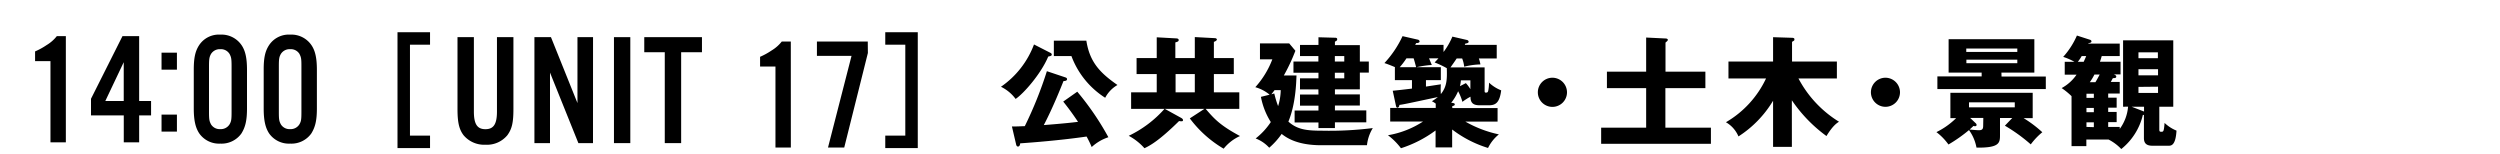
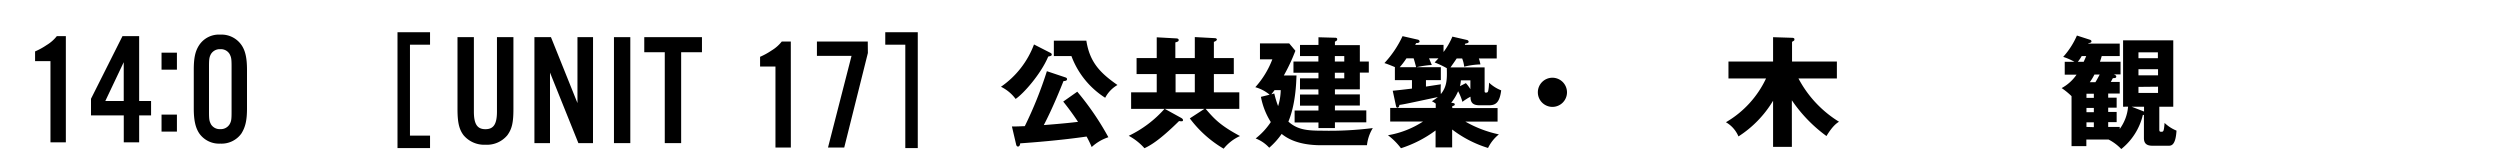
<svg xmlns="http://www.w3.org/2000/svg" viewBox="0 0 650 40">
  <g id="レイヤー_1" data-name="レイヤー 1">
    <path d="M111.81,8.38v3.24h-5.22V35.26h5.22V38.5h-8.46V8.38Z" />
    <path d="M133.49,9.66V28.33c0,3.51-.37,5.17-1.57,6.82a6.88,6.88,0,0,1-5.7,2.48,7,7,0,0,1-5.7-2.48c-1.15-1.53-1.57-3.31-1.57-6.82V9.66h4.26V29c0,3.27.87,4.59,3,4.59s3-1.32,3-4.59V9.66Z" />
    <path d="M154.18,37.21h-3.8L143,18.87V37.21h-4.05V9.66h4.3l6.89,17.14V9.66h4.05Z" />
    <path d="M163.88,37.21h-4.25V9.66h4.25Z" />
    <path d="M177.1,37.21h-4.26V13.58h-5.33V9.66h15v3.92H177.1Z" />
-     <path d="M230.17,38.5V35.26h5.21V11.62h-5.21V8.38h8.45V38.5Z" />
+     <path d="M230.17,38.5h5.21V11.62h-5.21V8.38h8.45V38.5Z" />
    <path d="M23.66,30V25.68L31.84,9.4h4.34V26.26h3.1V30h-3.1v7h-4V30Zm8.51-13.83L27.38,26.26h4.79Z" />
    <path d="M17.12,37h-4V15.89h-4V13.37a18,18,0,0,0,3-1.65A9.65,9.65,0,0,0,14.77,9.4h2.35Z" />
    <path d="M46,18.11H42V13.69h4Zm0,16.11H42V29.8h4Z" />
    <path d="M51.82,11.68A6.15,6.15,0,0,1,57.28,9a6.31,6.31,0,0,1,5.49,2.69c1,1.44,1.45,3.34,1.45,6.48v10c0,3.14-.42,4.87-1.45,6.53a6.34,6.34,0,0,1-5.49,2.64,6.28,6.28,0,0,1-5.46-2.64c-1-1.49-1.44-3.43-1.44-6.53v-10C50.38,15.06,50.75,13.29,51.82,11.68Zm7.89,2.39a2.62,2.62,0,0,0-2.43-1.28,2.67,2.67,0,0,0-2.44,1.28c-.41.79-.5,1.24-.5,3.26V29.07c0,2,.09,2.39.5,3.22a2.63,2.63,0,0,0,2.44,1.28,2.66,2.66,0,0,0,2.43-1.28c.42-.75.5-1.2.5-3.22V17.33C60.21,15.31,60.13,14.9,59.71,14.07Z" />
-     <path d="M70,11.68A6.15,6.15,0,0,1,75.45,9a6.31,6.31,0,0,1,5.49,2.69c1,1.44,1.45,3.34,1.45,6.48v10c0,3.14-.42,4.87-1.45,6.53a6.34,6.34,0,0,1-5.49,2.64A6.28,6.28,0,0,1,70,34.73c-1-1.49-1.44-3.43-1.44-6.53v-10C68.55,15.06,68.92,13.29,70,11.68Zm7.89,2.39a2.62,2.62,0,0,0-2.43-1.28A2.67,2.67,0,0,0,73,14.07c-.42.79-.5,1.24-.5,3.26V29.07c0,2,.08,2.39.5,3.22a2.63,2.63,0,0,0,2.44,1.28,2.66,2.66,0,0,0,2.43-1.28c.42-.75.5-1.2.5-3.22V17.33C78.38,15.31,78.3,14.9,77.88,14.07Z" />
    <path d="M205.62,38.36h-4V17.29h-4V14.77a18.14,18.14,0,0,0,3-1.65,9.75,9.75,0,0,0,2.64-2.32h2.35Z" />
    <path d="M225.65,13.78,219.5,38.36h-4.22l6.12-23.84h-9V10.8h13.22Z" />
    <path d="M273.21,13.79a.51.51,0,0,1,.25.41c0,.24-.22.31-.37.37s-.41.09-.56.15c-1.86,4.47-6.42,9.65-8.47,11a10.4,10.4,0,0,0-3.81-3.16,23.22,23.22,0,0,0,8.59-11Zm6.88,10.05a71.77,71.77,0,0,1,8.09,11.84,11.83,11.83,0,0,0-4.34,2.55,26,26,0,0,0-1.33-2.73c-6.88,1-14.08,1.55-17.27,1.77,0,.21-.09.83-.56.83-.28,0-.43-.21-.52-.68l-1.06-4.53c1.52,0,2.23-.06,3.35-.09a102.61,102.61,0,0,0,5.74-14.29L277,20.12c.16.06.43.15.43.46,0,.47-.62.47-.92.5-.63,1.55-2.67,6.76-5.12,11.44.77-.06,5.64-.43,8.9-.84-1.77-2.63-2.76-3.9-3.85-5.27Zm2.36-13.27c.87,5.55,3.5,8.34,8.09,11.53a8.21,8.21,0,0,0-3.19,3.32,21.88,21.88,0,0,1-8.78-10.85H274v-4Z" />
    <path d="M310.65,15.1V9.64l5.24.28c.19,0,.5.12.5.37s-.53.53-.78.59V15.1h5.18v4.15h-5.18V24h6.61V28.3h-8.75c2.11,2.45,3.6,4.22,8.93,7.07a11.42,11.42,0,0,0-4.25,3.29,29.8,29.8,0,0,1-8.8-7.88l3.81-2.48H302.84l4.28,2.36c.15.09.46.28.46.56s-.15.31-.43.31a2.54,2.54,0,0,1-.59-.06c-5.37,5.3-7.72,6.45-9,7.07a14.71,14.71,0,0,0-4.09-3.23,29.3,29.3,0,0,0,9.3-7h-8.68V24h6.66V19.25h-5.24V15.1h5.24V9.7l5.06.28c.21,0,.65.06.65.43s-.28.44-.87.62V15.1Zm-5,4.15V24h5V19.25Z" />
    <path d="M343.53,37.76c-6.14,0-8.93-1.86-10.3-2.94A19.36,19.36,0,0,1,330,38.41,9.25,9.25,0,0,0,326.47,36a17.94,17.94,0,0,0,3.94-4.27,18.73,18.73,0,0,1-2.57-6.55l2.26-.56a10,10,0,0,0-3.72-1.95,23,23,0,0,0,4.43-7.25h-3.22V11.28h7.6l1.61,1.92a47.8,47.8,0,0,1-3,6.42h3.29c-.07,1.93-.22,7.44-2.11,12,2.32,2.08,4.77,2.36,8.74,2.36a90.28,90.28,0,0,0,13.21-.68,10.7,10.7,0,0,0-1.52,4.46ZM331.31,24.3c.22.9.5,2,1,3.29a14.85,14.85,0,0,0,.68-4.15h-1.61c-.21.28-.43.59-.83,1.08Zm11.47-1.05H338V20.37h4.8V18.91H336.3V16h6.48V14.57H338V11.69h4.8v-2l4.28.12c.19,0,.59,0,.59.38s-.18.4-.59.65v.9h6.48V16h2.33v2.88h-2.33v4.34h-6.48v1.33h6.48v2.89h-6.48v1.27h8.16v3.1h-8.16V33.3h-4.28V31.84h-6.2v-3.1h6.2V27.47H338V24.58h4.8Zm4.28-8.68V16h2.45V14.57Zm0,4.34v1.46h2.45V18.91Z" />
    <path d="M387.14,27.37h-2.48c-2,0-2.33-1-2.33-2.23a14.86,14.86,0,0,0-2.1,1.34,13.18,13.18,0,0,0-1.12-2.76,12.67,12.67,0,0,1-1.8,3c.62.06.93.13.93.41s-.25.37-.65.46v.5h11.78v3.53H381a30,30,0,0,0,8.71,3.32,10.28,10.28,0,0,0-2.82,3.53,29.66,29.66,0,0,1-9.33-4.8v4.65h-4.31v-4.4a30.92,30.92,0,0,1-9,4.62,17.18,17.18,0,0,0-3.38-3.38A24,24,0,0,0,370,31.59h-8.55V28.06h11.84V26.94a6.42,6.42,0,0,0-1-.62,11.27,11.27,0,0,0,1.55-1.09c-8,1.71-8.87,1.9-10,2.05,0,.22-.15.71-.49.71s-.34-.31-.41-.52l-.83-3.88c.8-.06,4-.43,5-.56v-2.2h-4.44V17.48h.1c-.31-.12-1.74-.74-2.82-1.08a26.78,26.78,0,0,0,4.71-7l3.94.9c.15,0,.49.18.49.5s-.56.43-.9.4a2.6,2.6,0,0,1-.25.46h7.38v1.86a18.33,18.33,0,0,0,2.3-4l3.78.87c.22.06.44.19.44.47s-.31.4-.84.46c-.06.1-.09.19-.16.34h8.31v3.54H384.5a9.48,9.48,0,0,1,.41,1.55,18.92,18.92,0,0,0-4.22.59,8.07,8.07,0,0,0-.53-2.14h-1.42c-.47.71-1.06,1.55-1.61,2.32H386v6c0,.4,0,.56.34.56s.53-.07.62-.59a11.42,11.42,0,0,0,.19-2,9.83,9.83,0,0,0,3.16,2C389.9,26.75,388.81,27.37,387.14,27.37Zm-19.6-12.21h-1.86a19.49,19.49,0,0,1-1.76,2.32h4.28C367.88,16.31,367.79,15.93,367.54,15.16ZM373,16.24c.28-.31.47-.49,1-1.08h-2.45c.53,1.3.59,1.42.72,1.73a25.74,25.74,0,0,0-4,.59h6.35v3.35h-3.87v1.68l3.87-.59a18.46,18.46,0,0,0,0,2.54c1.65-2,1.62-4.06,1.55-6.73A22.36,22.36,0,0,0,373,16.24Zm9.3,4.65h-2.48a7.62,7.62,0,0,1-.24,1.52l1.55-.8a10,10,0,0,1,1.17,1.58Z" />
    <path d="M407.42,24a3.79,3.79,0,1,1-3.79-3.79A3.8,3.8,0,0,1,407.42,24Z" />
-     <path d="M443.4,18.63v4.28H433V33.2h11.84v4.19H416.3V33.2H428V22.91h-10.2V18.63H428V9.76l5.15.25c.28,0,.5.19.5.37s-.41.53-.62.69v7.56Z" />
    <path d="M465.89,38.19H461v-12a28.27,28.27,0,0,1-9,9.28,7.7,7.7,0,0,0-3.26-3.69A25.87,25.87,0,0,0,459.17,20.4H449.4V16H461V9.67l4.78.15c.25,0,.77,0,.77.38s-.09.34-.62.68V16h11.66V20.4H467.6a29.22,29.22,0,0,0,10.54,11.25c-.53.34-1.61,1-3.26,3.72a37.69,37.69,0,0,1-9-9.3Z" />
-     <path d="M494,24a3.78,3.78,0,1,1-3.78-3.79A3.8,3.8,0,0,1,494,24Z" />
-     <path d="M520,35c0,2.08,0,3.47-6.11,3.38a11.28,11.28,0,0,0-1.95-4.56,39.08,39.08,0,0,1-5.34,3.75,14.94,14.94,0,0,0-3.13-3.22,19.42,19.42,0,0,0,5.12-3.63h-1.49v-6.6h21.4v6.6h-2.36A30.79,30.79,0,0,1,531,34.38a17.45,17.45,0,0,0-3,3.16,42.88,42.88,0,0,0-6.73-4.86l1.92-2H520Zm.4-15.1h11.51v3.26H503.72V19.87h11.51v-1h-8.59V10.2h22.29v8.68h-8.56Zm4.1-6.39v-.9H511.23v.9Zm-13.24,2v.93h13.24v-.93Zm.68,11.1v1.3h11.9v-1.3Zm3.72,4.06h-3.41L513.64,32a.73.73,0,0,1,.28.47.35.35,0,0,1-.4.34,1.31,1.31,0,0,1-.43-.06c-.38.37-.5.49-1,.93.62.06,2,.18,2.42.18,1.06,0,1.12-.49,1.12-1.39Z" />
    <path d="M552,27.75V10.48h13.05V27.75h-3.63v5.92c0,.43.1.59.44.59.65,0,.74,0,.93-2.3a9.91,9.91,0,0,0,3.1,2c-.22,3.93-1.43,3.93-2.08,3.93h-4.16c-1.51,0-2.23-.58-2.23-2v-6h-.28a16.1,16.1,0,0,1-5.61,8.86,12.19,12.19,0,0,0-3.32-2.48h-5.76V38H538.6v-13a18.08,18.08,0,0,0-2.57-2.1,11.07,11.07,0,0,0,3.87-3.48h-3.07V16.06h2.51a15.71,15.71,0,0,0-2.91-1.27A20.44,20.44,0,0,0,540,9.24l3.44,1.11a.44.44,0,0,1,.34.41c0,.34-.44.4-.78.46l-.06.12h8.19v3.23h-4.68c-.28,1-.38,1.24-.47,1.49h5.36v3.28h-1.76c.55.22.65.38.65.59,0,.41-.53.38-.87.38-.19.3-.28.52-.56,1h2.33v3h-3v1.08h2.2v2.61h-2.2v1.11h2.2v2.64h-2.2V33h3v.52a11.3,11.3,0,0,0,2.17-5.79ZM541.76,16.06c.31-.69.47-1,.65-1.49h-1.17a10,10,0,0,1-1,1.49Zm2.64,9.39V24.37h-1.92v1.08Zm-1.92,2.61v1.11h1.92V28.06Zm1.92,5V31.81h-1.92V33Zm.15-13.68a13.78,13.78,0,0,1-1.21,2h1.46c.28-.44.59-1,1.12-2ZM557.45,29V27.75h-3.22Zm3.6-13.86V13.61H556v1.52ZM556,18v1.58h5.09V18Zm0,4.59v1.58h5.09V22.54Z" />
  </g>
</svg>